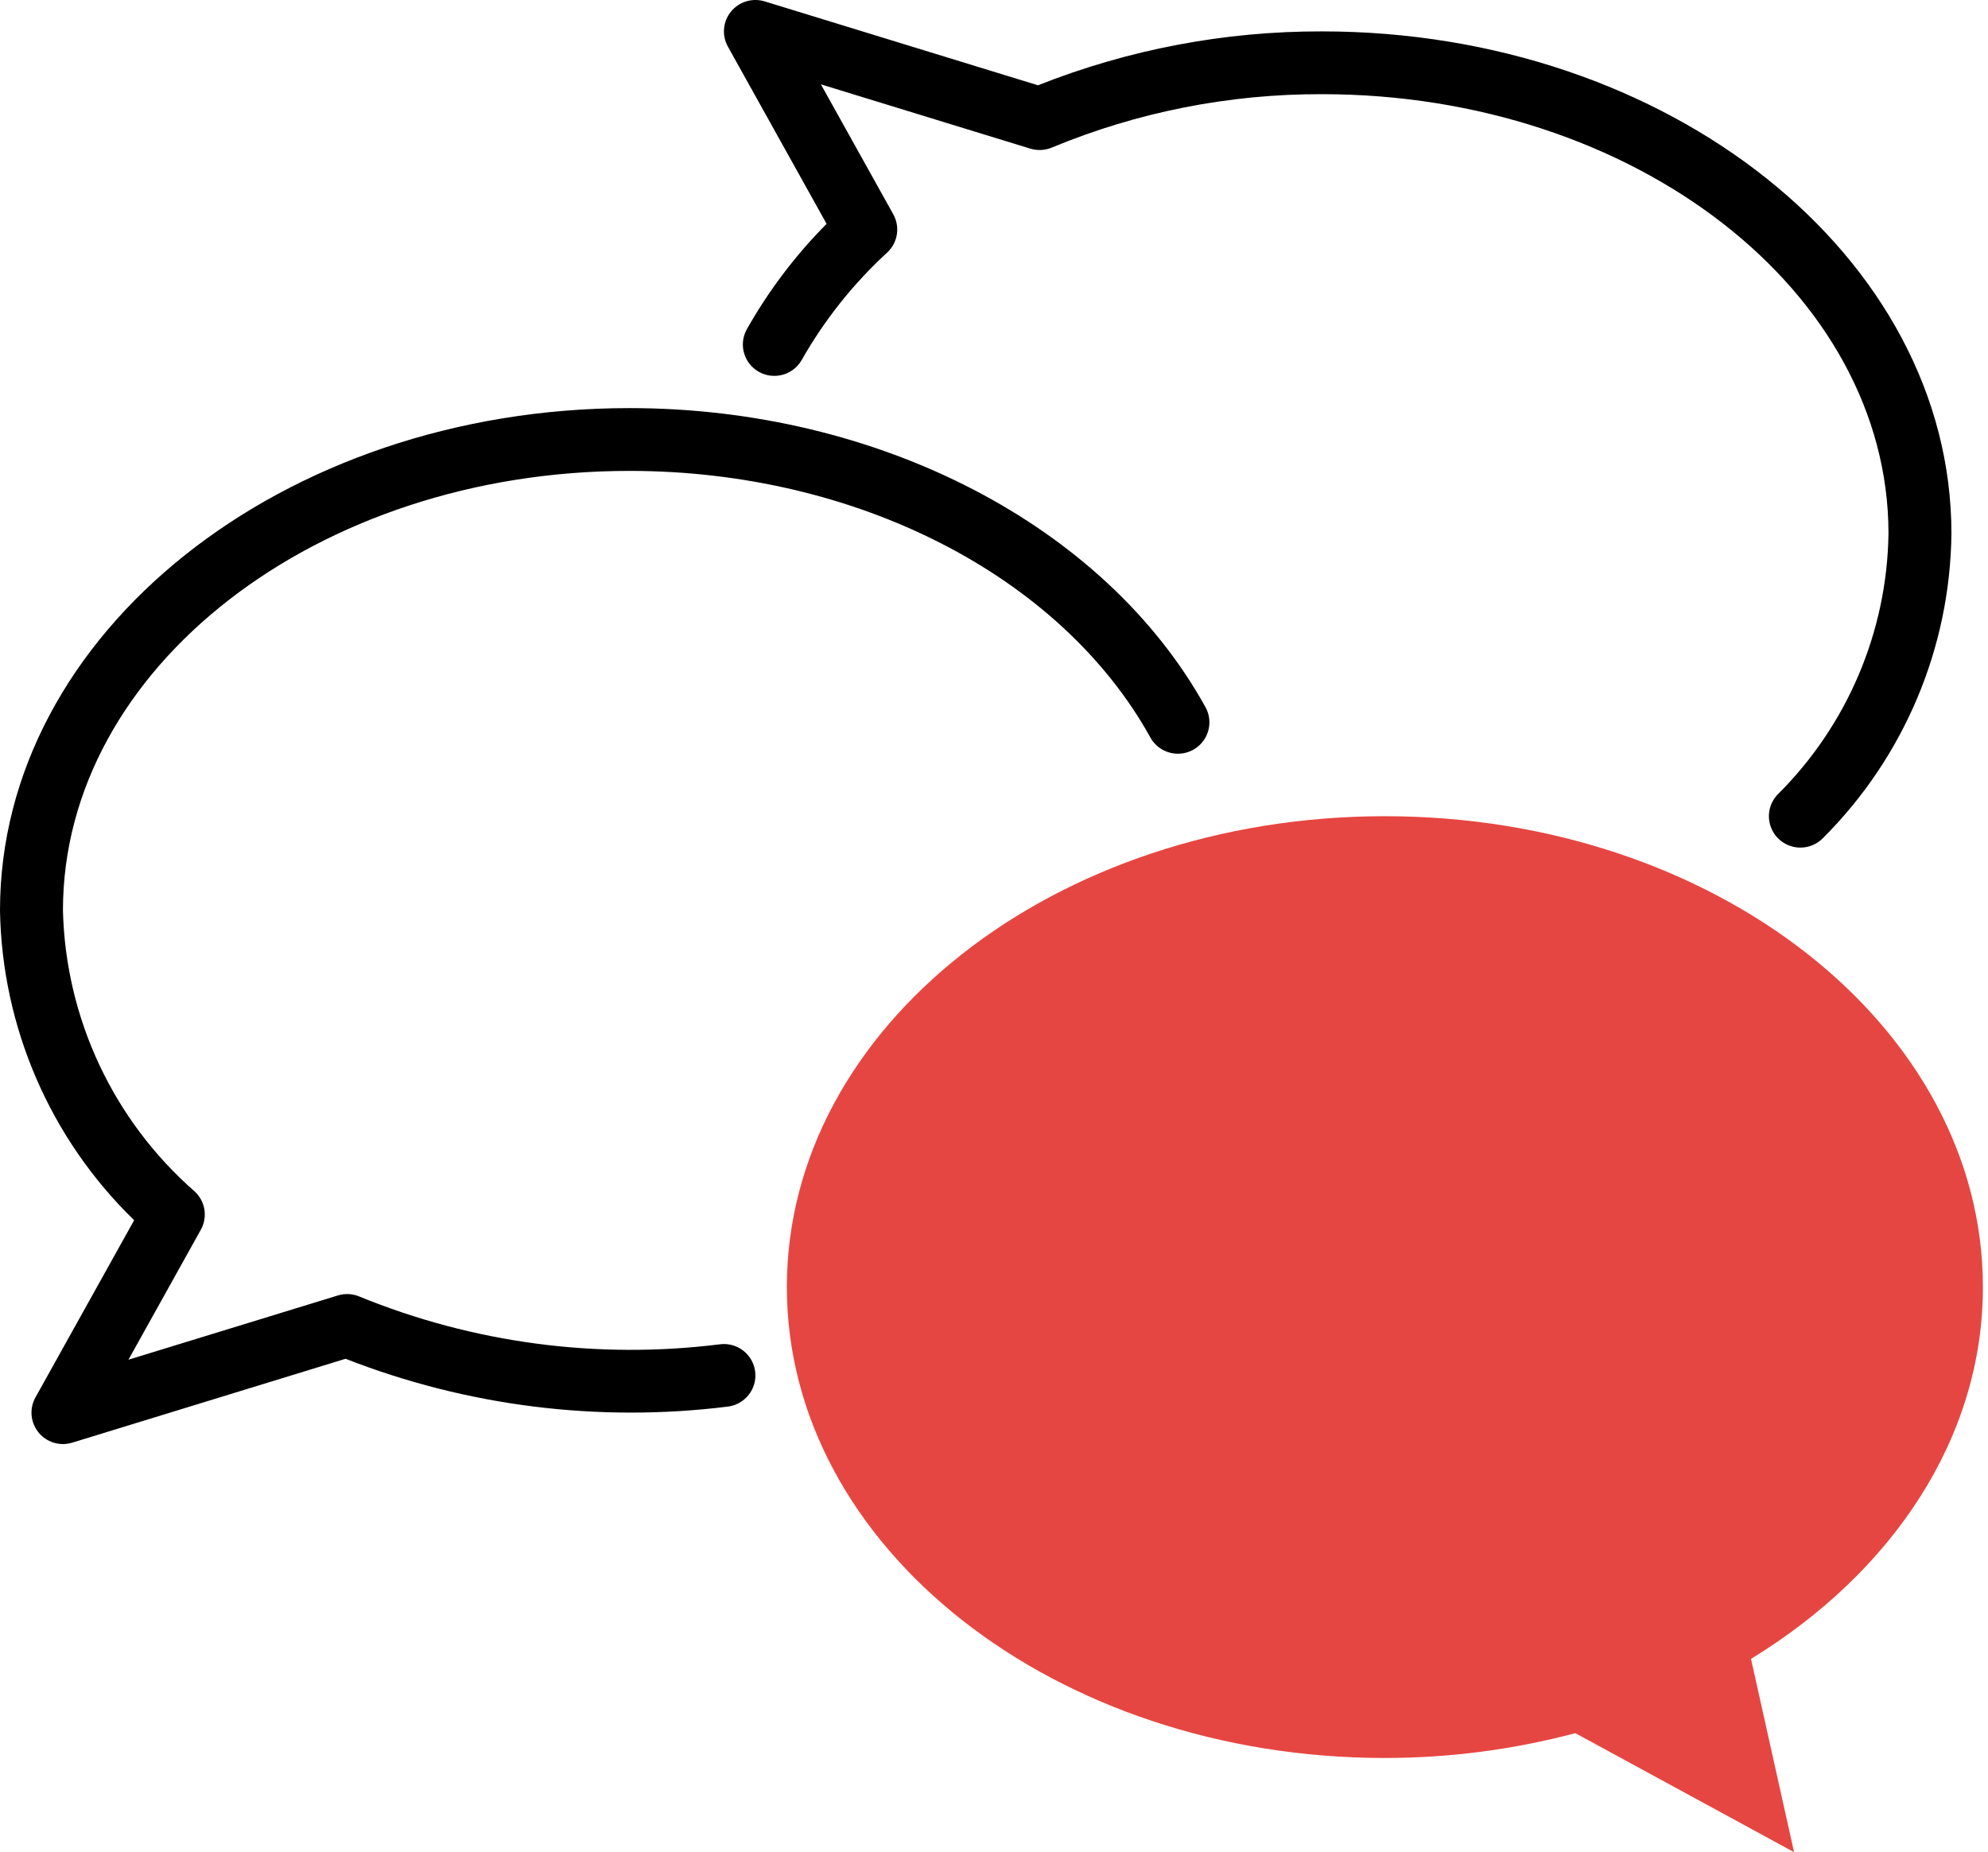
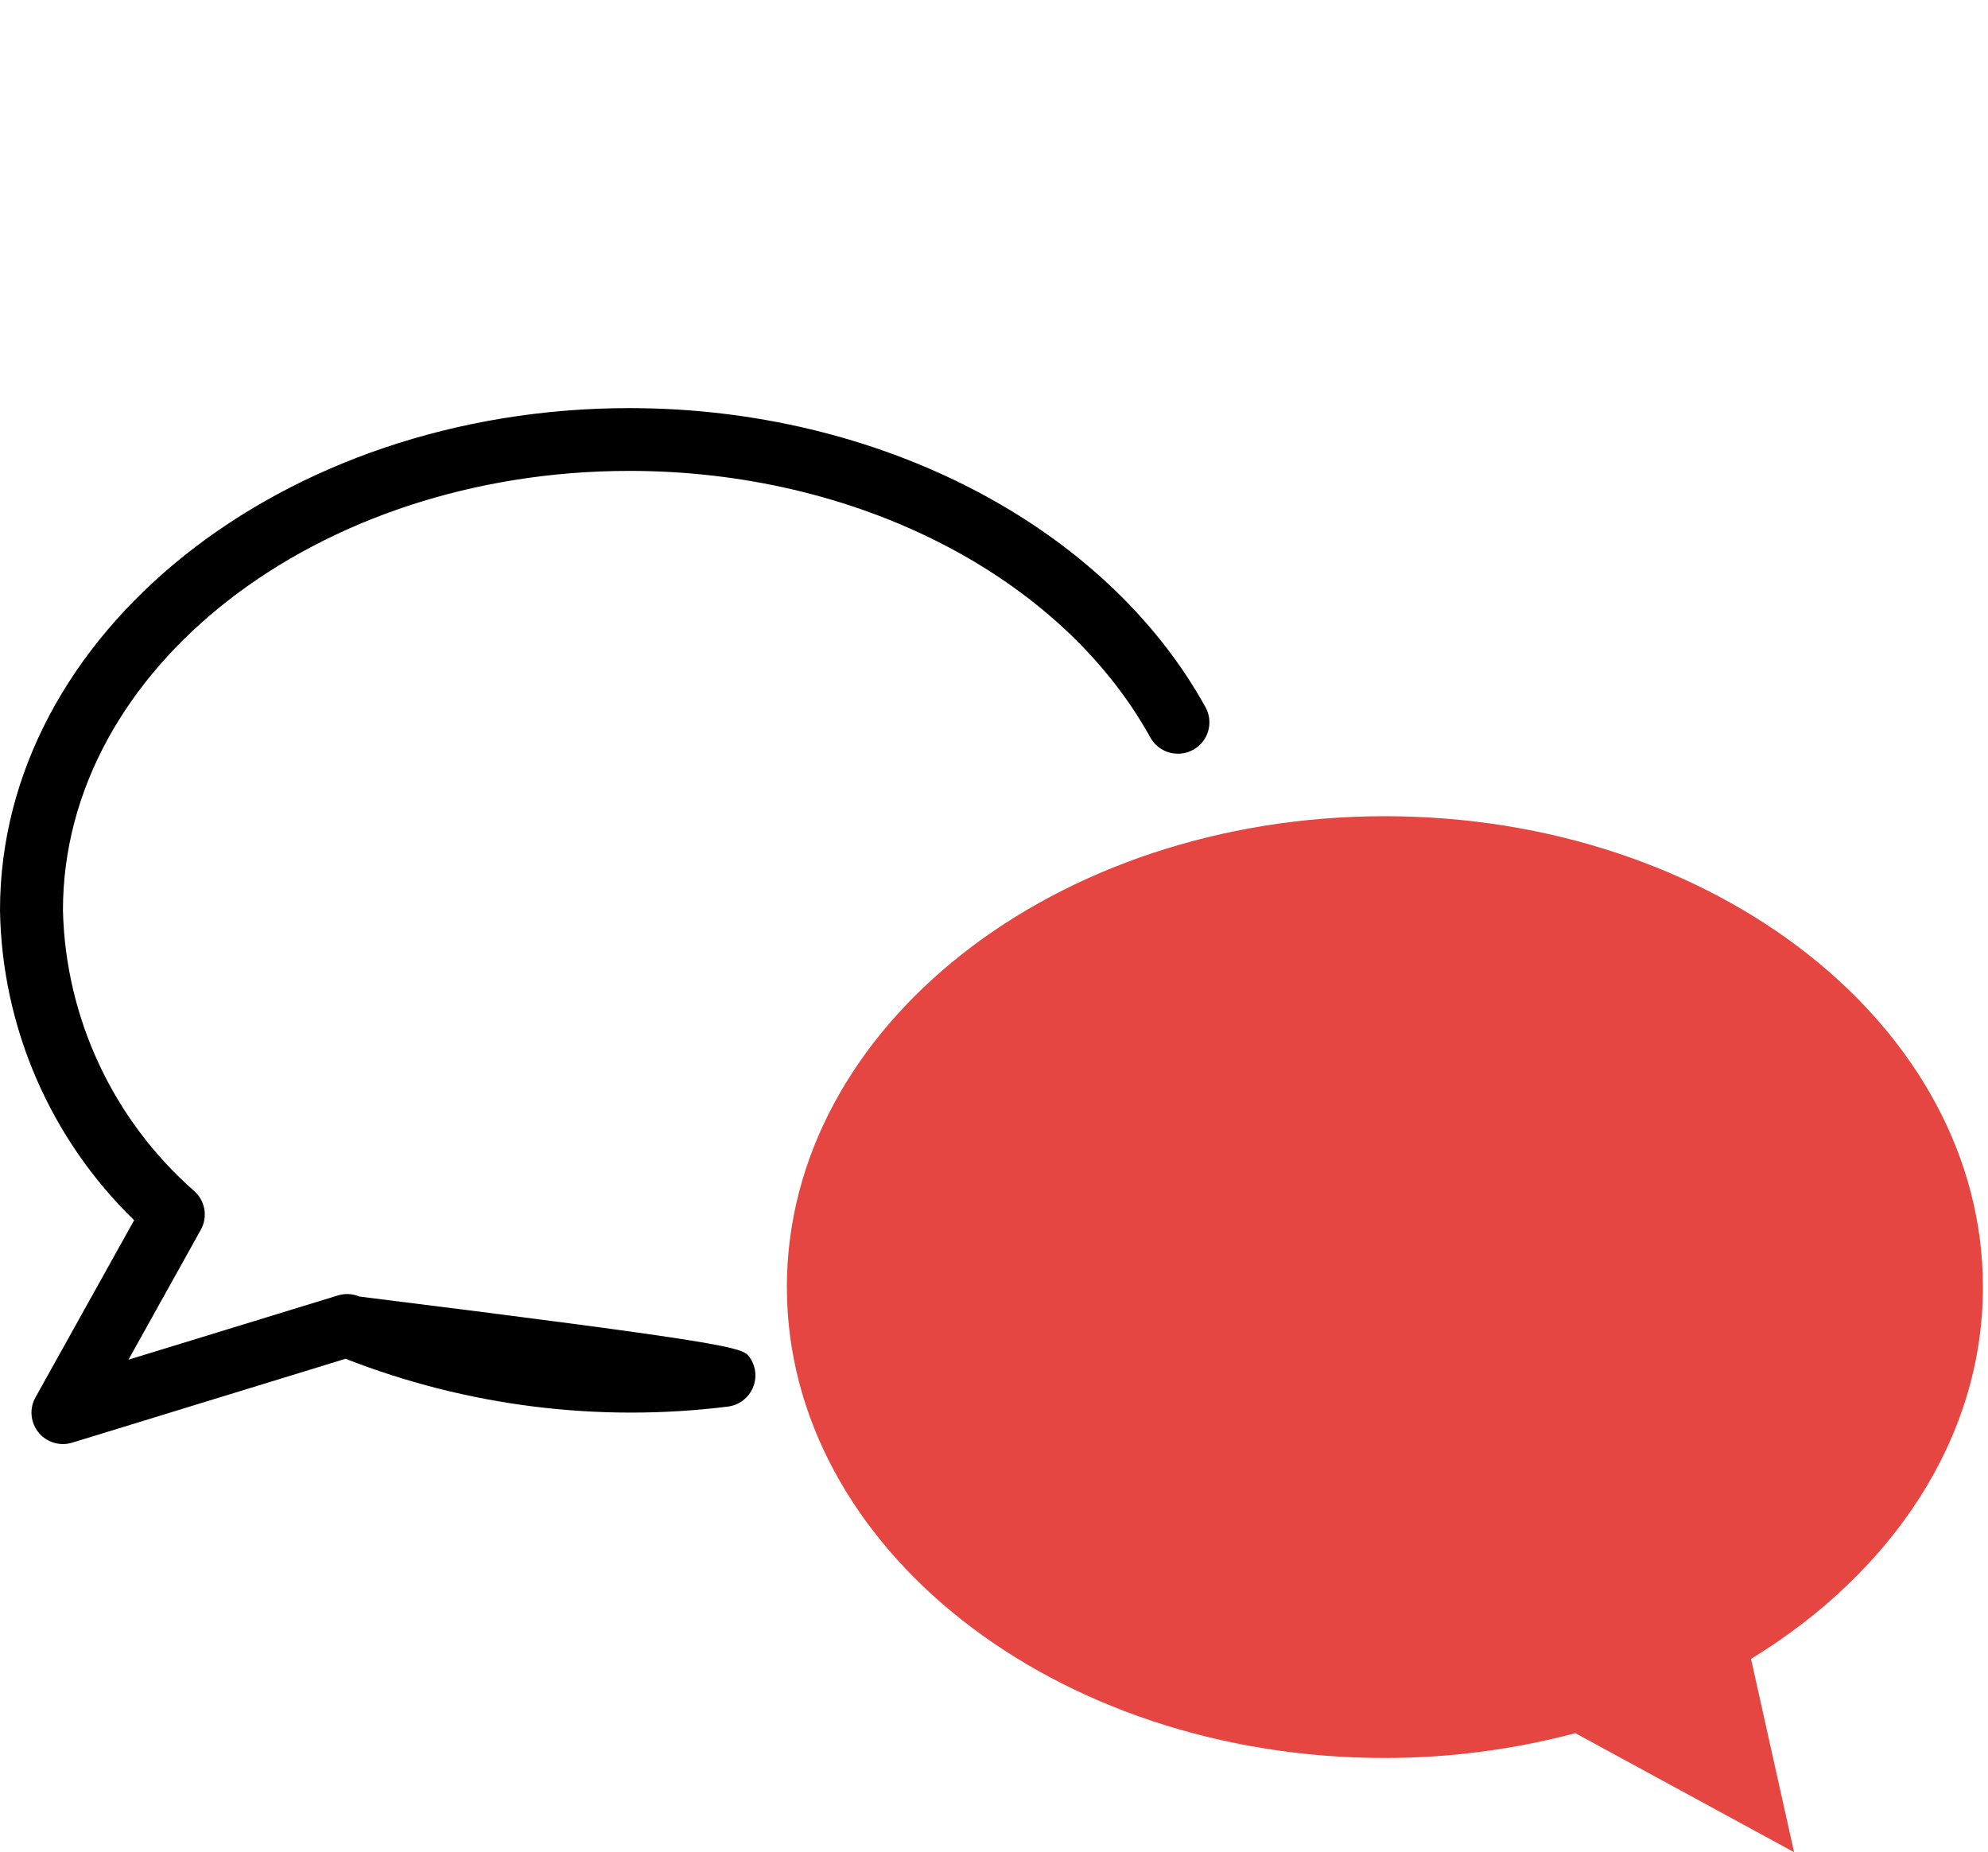
<svg xmlns="http://www.w3.org/2000/svg" width="161px" height="150px" viewBox="0 0 161 150" version="1.1">
  <title>textcube-beratung</title>
  <g id="screendesign" stroke="none" stroke-width="1" fill="none" fill-rule="evenodd">
    <g id="services" transform="translate(-101, -1528)" fill-rule="nonzero">
      <g id="textcube-beratung" transform="translate(101, 1528)">
        <path d="M160.588,104.237 C160.588,83.176 138.904,66.102 112.157,66.102 C85.41,66.102 63.725,83.176 63.725,104.237 C63.725,125.298 85.41,142.373 112.157,142.373 C117.364,142.373 122.549,141.698 127.581,140.364 L145.294,150 L141.807,134.347 C153.216,127.373 160.588,116.494 160.588,104.237 Z" id="Path" fill="#E64641" />
-         <path d="M5.098,116.949 C4.195,116.949 3.36,116.472 2.903,115.696 C2.445,114.92 2.432,113.961 2.87,113.174 L10.864,98.822 C4.064,92.216 0.159,83.196 0,73.729 C0,51.3 22.87,33.051 50.98,33.051 C71.153,33.051 89.471,42.547 97.612,57.244 C98.065,58.04 98.054,59.017 97.584,59.802 C97.113,60.588 96.256,61.061 95.339,61.041 C94.422,61.02 93.587,60.51 93.151,59.705 C85.879,46.602 69.333,38.136 50.98,38.136 C25.681,38.136 5.098,54.102 5.098,73.729 C5.307,82.474 9.179,90.732 15.773,96.498 C16.631,97.294 16.834,98.571 16.265,99.592 L10.403,110.118 L27.364,104.914 C27.937,104.738 28.555,104.769 29.107,105.003 C38.345,108.78 48.405,110.112 58.311,108.869 C59.215,108.757 60.111,109.134 60.66,109.858 C61.21,110.583 61.331,111.544 60.976,112.381 C60.622,113.218 59.847,113.803 58.944,113.916 C48.462,115.221 37.819,113.889 27.986,110.042 L5.847,116.837 C5.604,116.911 5.352,116.948 5.098,116.949 Z" id="Path" fill="#000000" />
-         <path d="M145.804,68.644 C144.785,68.643 143.864,68.037 143.463,67.103 C143.062,66.169 143.256,65.087 143.958,64.35 C149.602,58.746 152.826,51.163 152.941,43.22 C152.941,23.593 132.358,7.627 107.059,7.627 C99.552,7.605 92.117,9.074 85.186,11.949 C84.633,12.18 84.016,12.211 83.442,12.038 L66.481,6.831 L72.344,17.357 C72.912,18.378 72.709,19.655 71.852,20.451 C69.091,22.987 66.745,25.939 64.901,29.199 C64.196,30.38 62.678,30.789 61.473,30.122 C60.268,29.456 59.813,27.954 60.445,26.733 C62.213,23.586 64.399,20.692 66.942,18.127 L58.949,3.775 C58.444,2.869 58.543,1.747 59.197,0.941 C59.852,0.136 60.932,-0.193 61.926,0.112 L84.064,6.908 C91.38,4.006 99.185,2.524 107.059,2.542 C135.169,2.542 158.039,20.792 158.039,43.22 C157.934,52.469 154.207,61.309 147.655,67.853 C147.173,68.359 146.503,68.645 145.804,68.644 Z" id="Path" fill="#000000" />
+         <path d="M5.098,116.949 C4.195,116.949 3.36,116.472 2.903,115.696 C2.445,114.92 2.432,113.961 2.87,113.174 L10.864,98.822 C4.064,92.216 0.159,83.196 0,73.729 C0,51.3 22.87,33.051 50.98,33.051 C71.153,33.051 89.471,42.547 97.612,57.244 C98.065,58.04 98.054,59.017 97.584,59.802 C97.113,60.588 96.256,61.061 95.339,61.041 C94.422,61.02 93.587,60.51 93.151,59.705 C85.879,46.602 69.333,38.136 50.98,38.136 C25.681,38.136 5.098,54.102 5.098,73.729 C5.307,82.474 9.179,90.732 15.773,96.498 C16.631,97.294 16.834,98.571 16.265,99.592 L10.403,110.118 L27.364,104.914 C27.937,104.738 28.555,104.769 29.107,105.003 C59.215,108.757 60.111,109.134 60.66,109.858 C61.21,110.583 61.331,111.544 60.976,112.381 C60.622,113.218 59.847,113.803 58.944,113.916 C48.462,115.221 37.819,113.889 27.986,110.042 L5.847,116.837 C5.604,116.911 5.352,116.948 5.098,116.949 Z" id="Path" fill="#000000" />
      </g>
    </g>
  </g>
</svg>